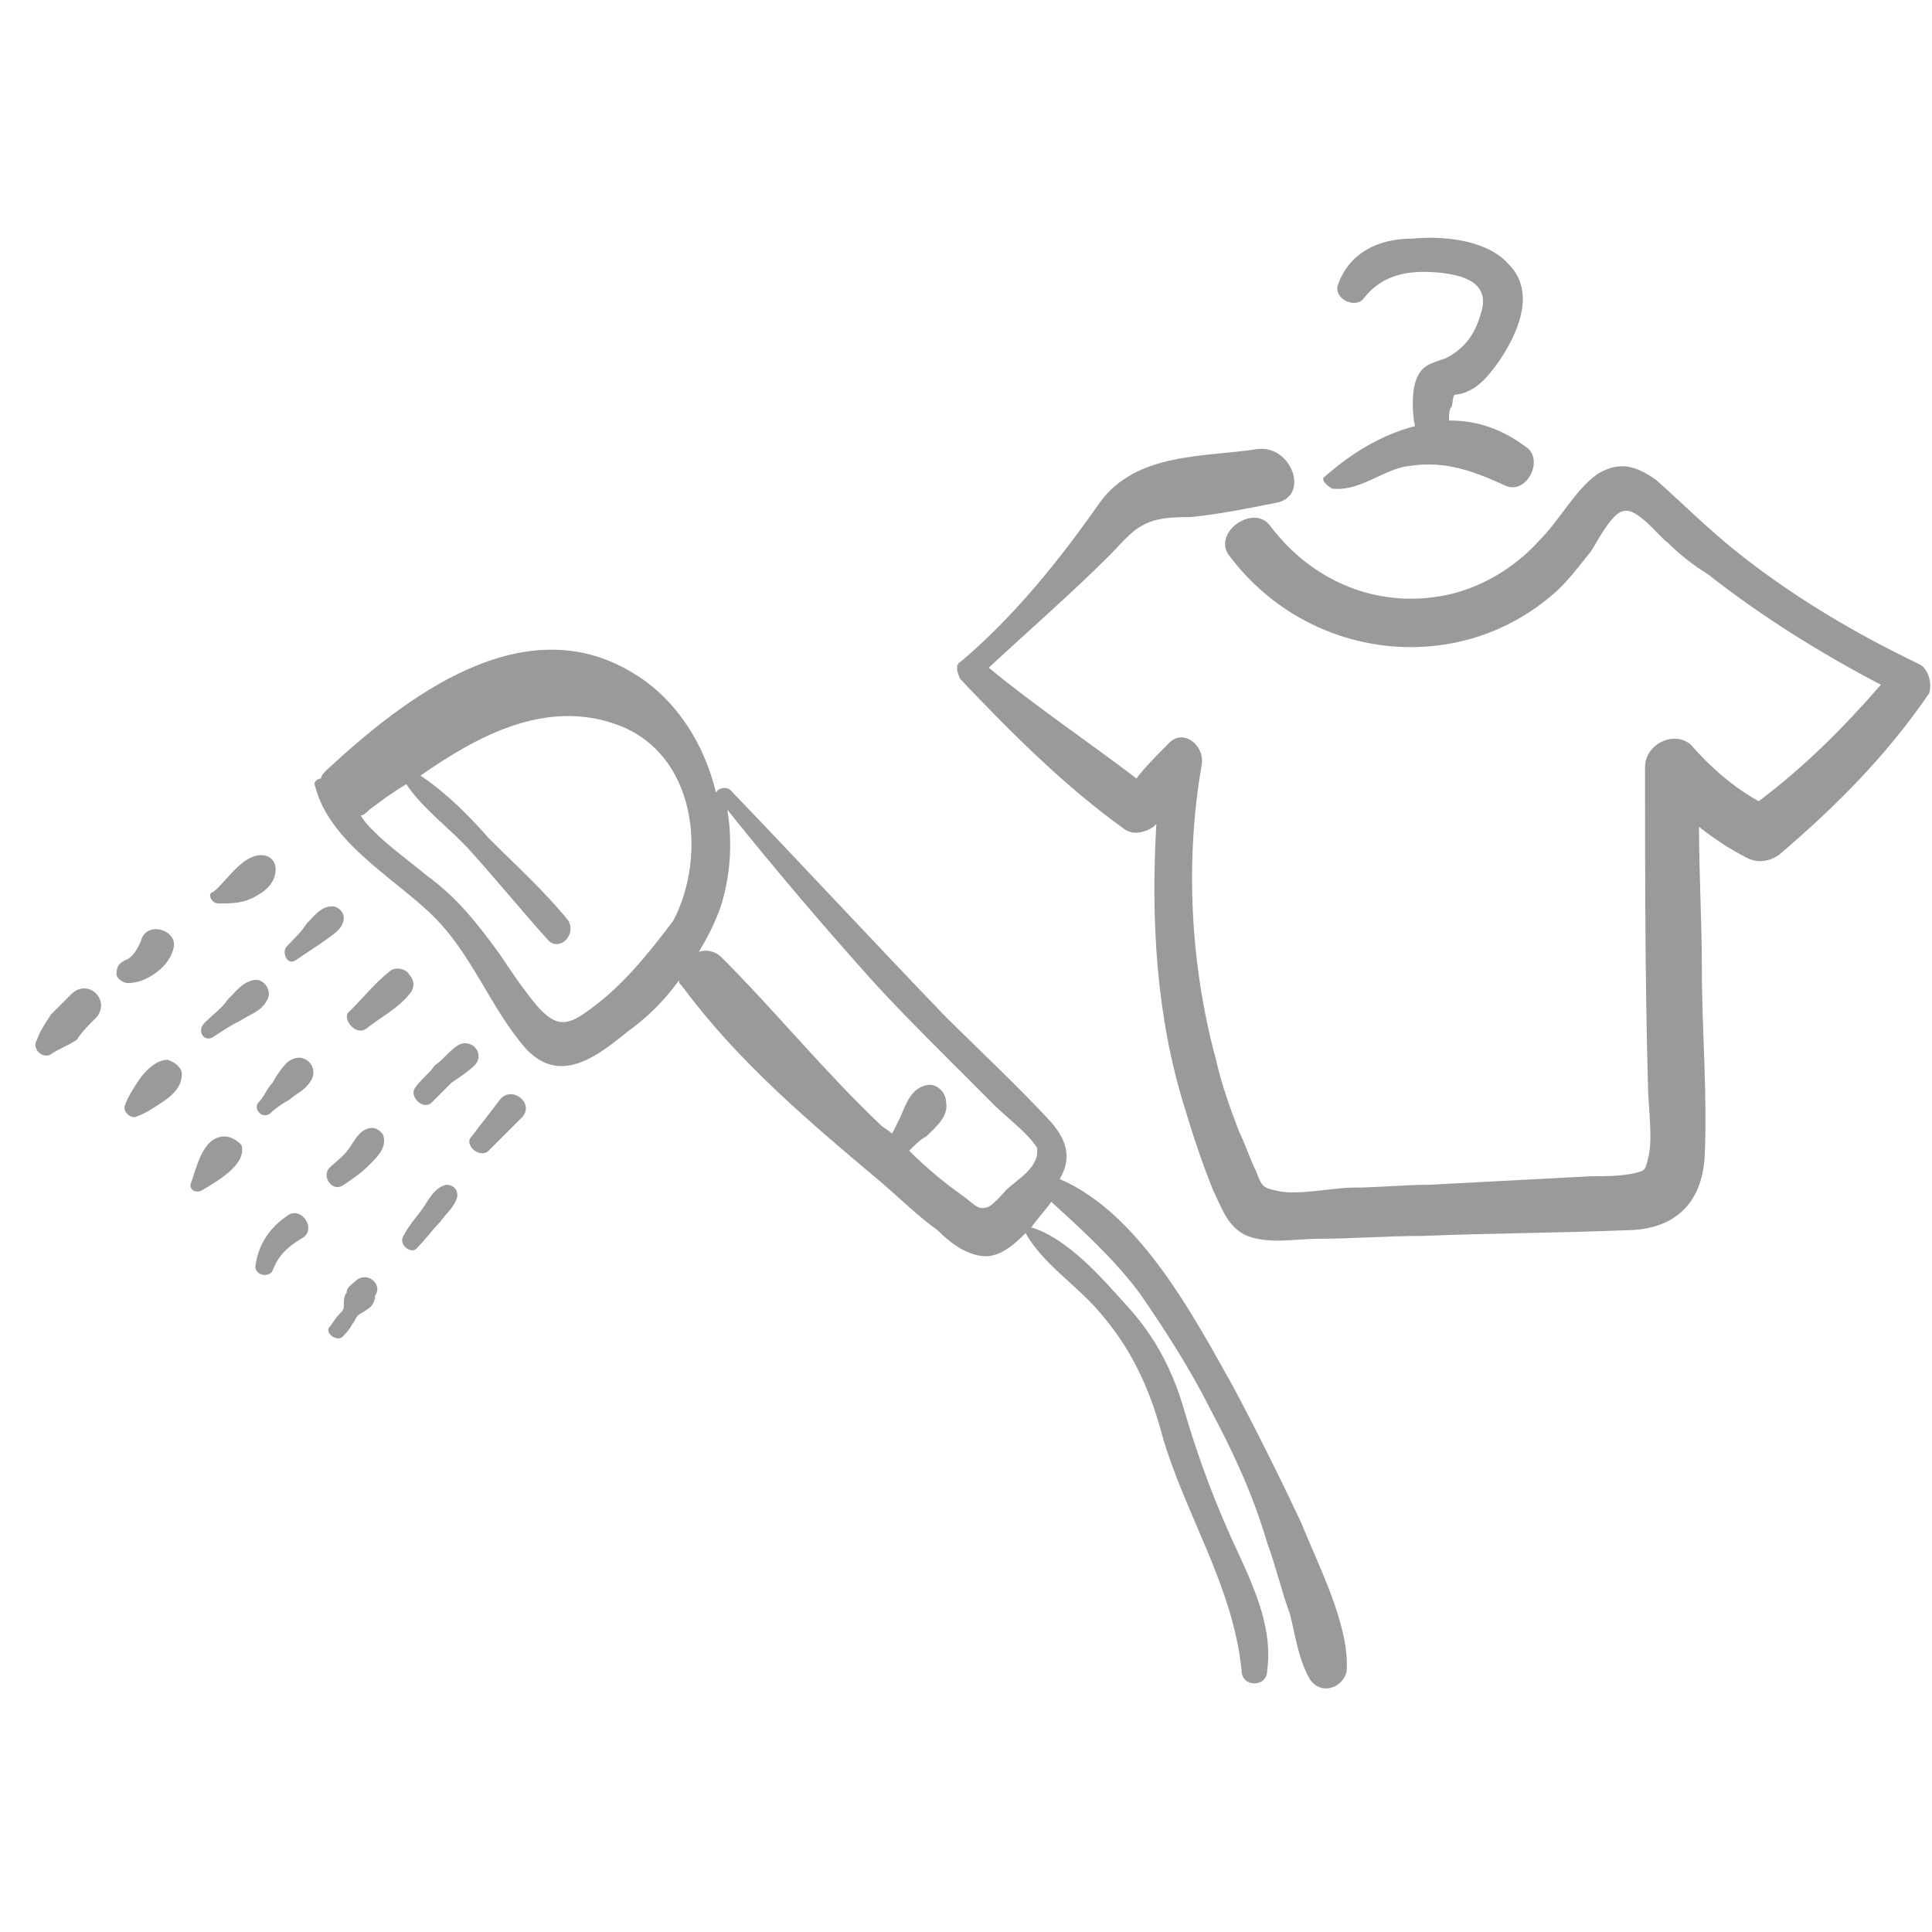
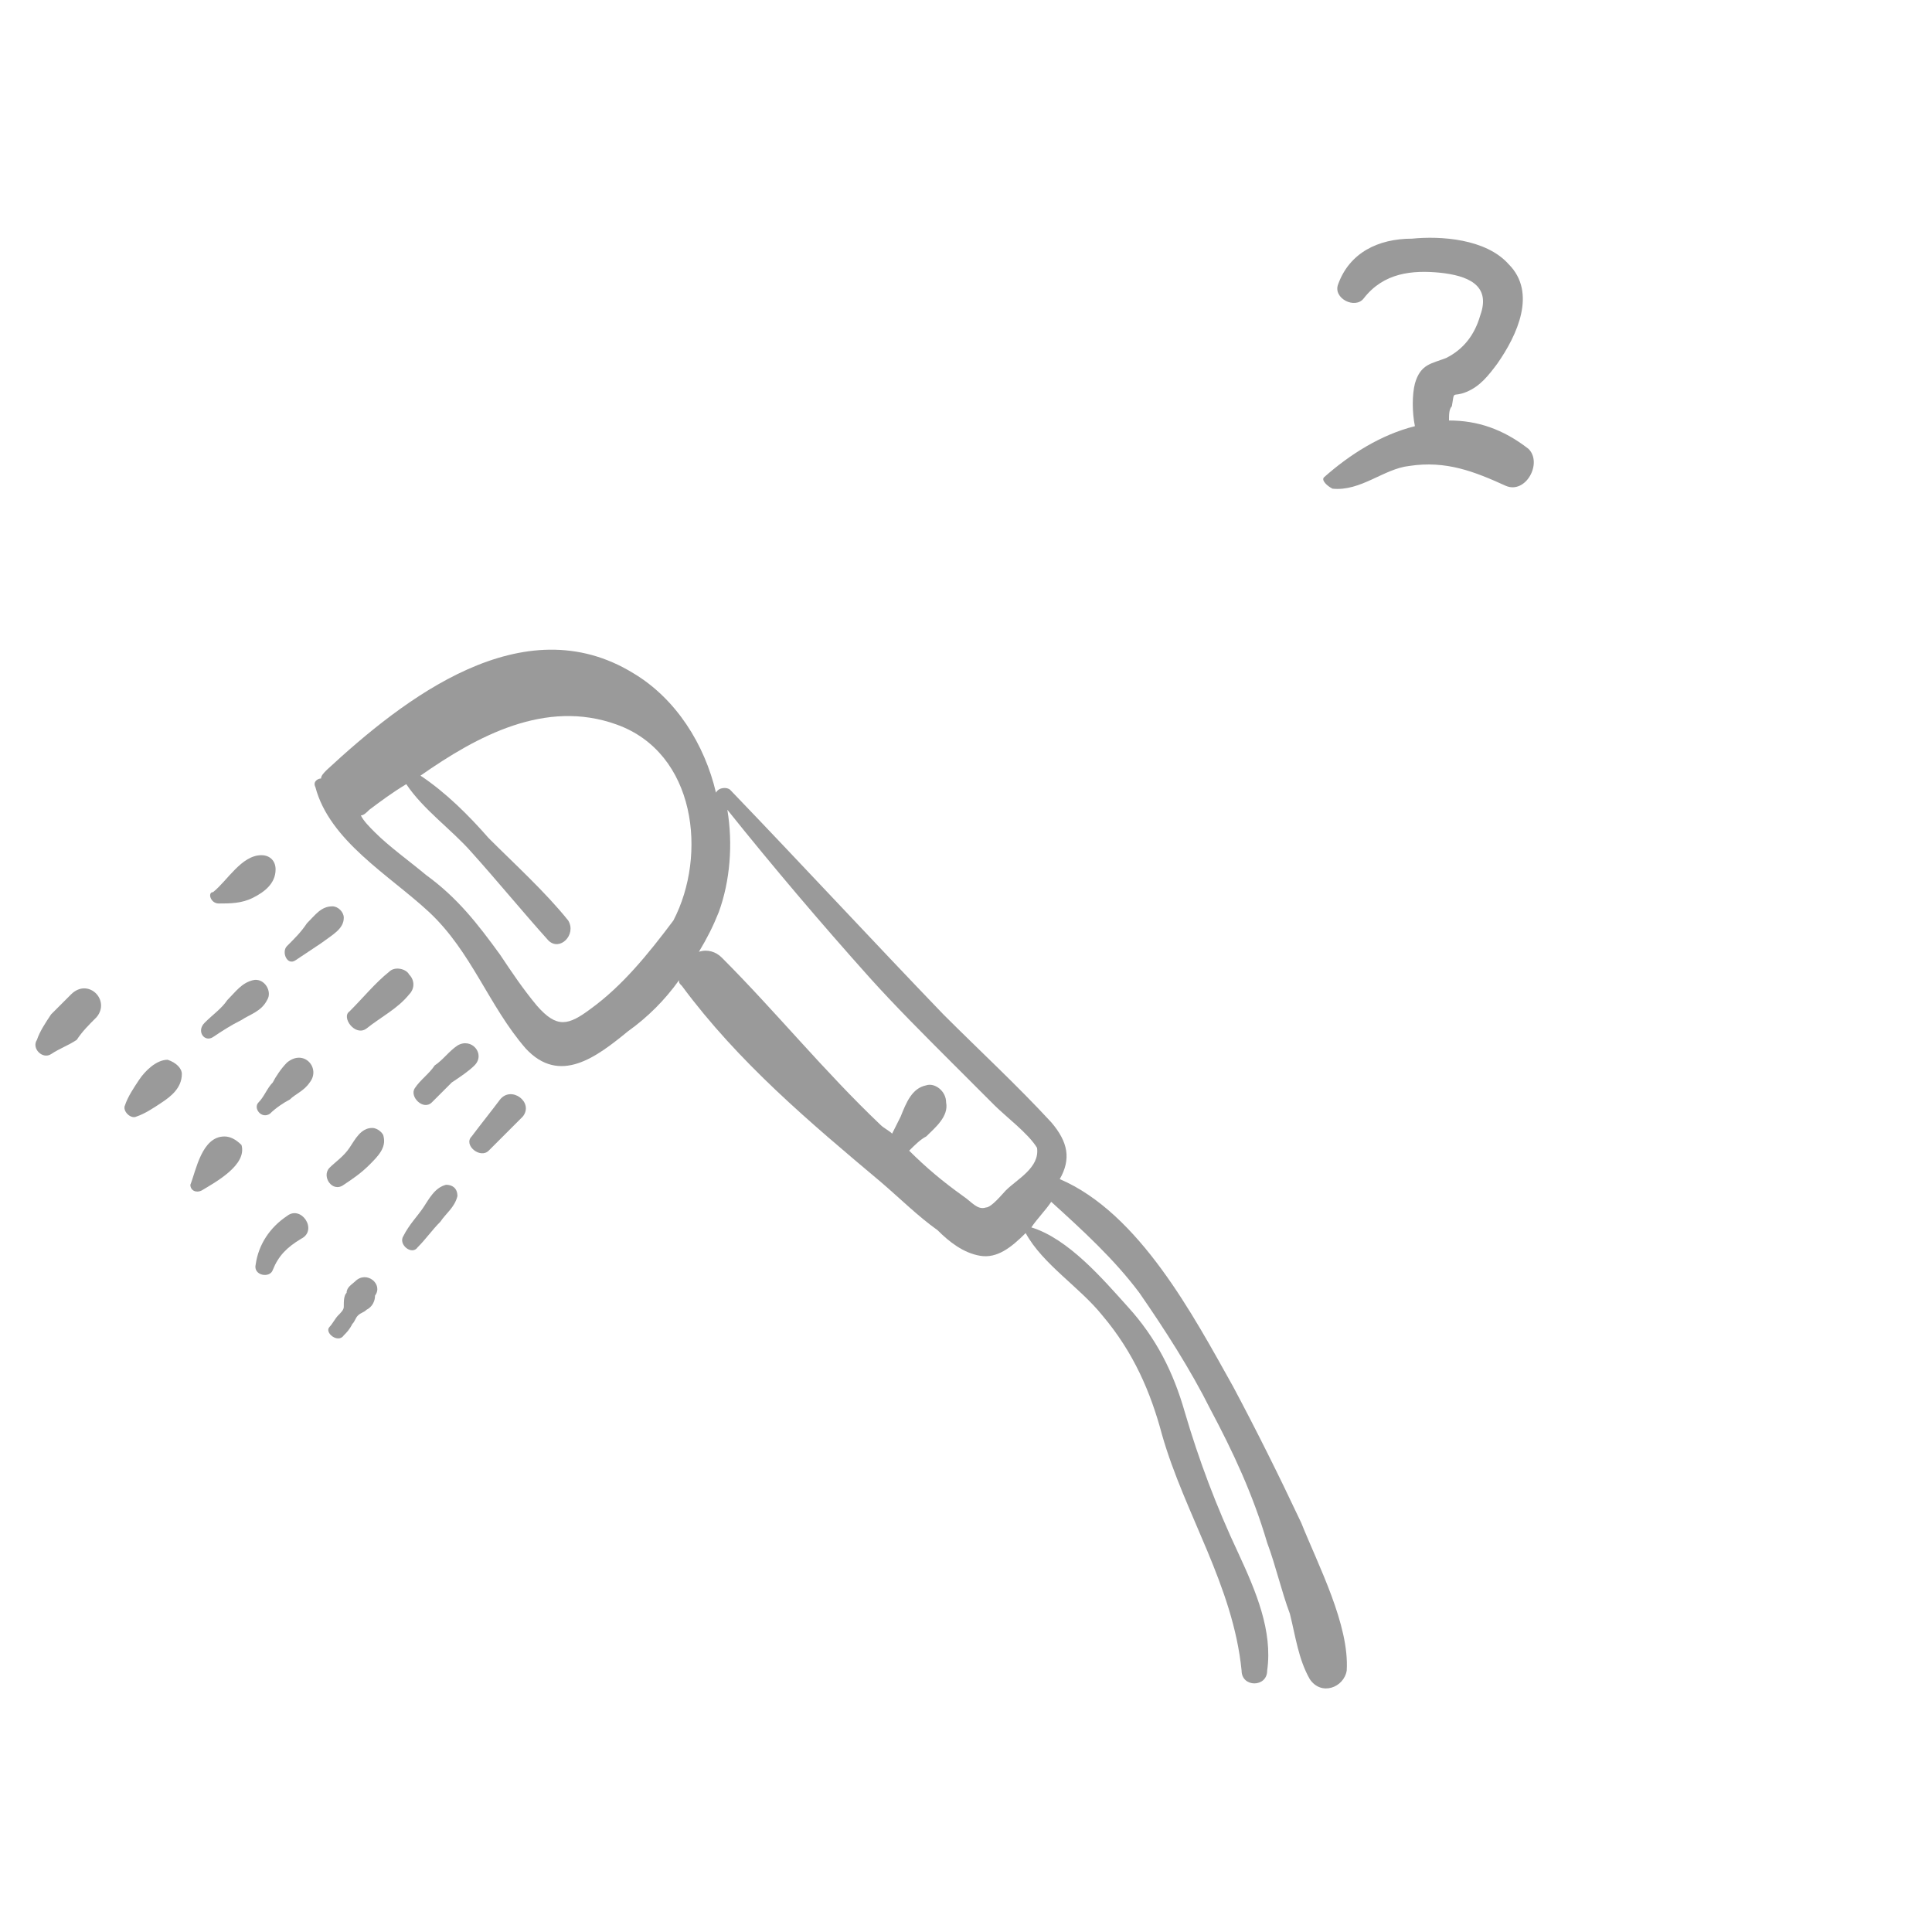
<svg xmlns="http://www.w3.org/2000/svg" version="1.1" id="Calque_1" x="0px" y="0px" viewBox="0 0 68 68" style="enable-background:new 0 0 68 68;" xml:space="preserve">
  <style type="text/css">
	.st0{fill:#9A9A9A;}
</style>
  <g>
    <path class="st0" d="M43.4,48.8c-1.4-2.5-3.3-6.1-6.1-7.3c0.4-0.7,0.3-1.3-0.3-2c-1.2-1.3-2.5-2.5-3.8-3.8c-2.5-2.6-5-5.3-7.5-7.9   c-0.1-0.1-0.4-0.1-0.5,0.1c-0.4-1.7-1.4-3.3-2.9-4.2c-3.9-2.4-8.1,0.9-10.8,3.4c-0.1,0.1-0.2,0.2-0.2,0.3c-0.1,0-0.3,0.1-0.2,0.3   c0.5,1.9,2.6,3.1,4,4.4c1.5,1.4,2.1,3.3,3.4,4.8c1.2,1.3,2.5,0.3,3.6-0.6c0.7-0.5,1.3-1.1,1.8-1.8c0,0.1,0,0.1,0.1,0.2   c2,2.7,4.5,4.8,7,6.9c0.7,0.6,1.3,1.2,2,1.7c0.4,0.4,0.9,0.8,1.5,0.9c0.6,0.1,1.1-0.3,1.6-0.8l0,0c0.6,1.1,1.9,1.9,2.7,2.9   c1.1,1.3,1.7,2.7,2.1,4.2c0.8,2.8,2.5,5.3,2.8,8.3c0,0.6,0.9,0.6,0.9,0c0.2-1.4-0.4-2.8-1-4.1c-0.8-1.7-1.4-3.3-1.9-5   c-0.4-1.4-1-2.6-2-3.7c-0.9-1-2.1-2.4-3.4-2.8l0,0c0.2-0.3,0.5-0.6,0.7-0.9c1.1,1,2.2,2,3.1,3.2c0.9,1.3,1.8,2.7,2.5,4.1   c0.8,1.5,1.5,3,2,4.7c0.3,0.8,0.5,1.7,0.8,2.5c0.2,0.8,0.3,1.6,0.7,2.3c0.4,0.6,1.2,0.3,1.3-0.3c0.1-1.6-1-3.7-1.6-5.2   C45,51.9,44.2,50.3,43.4,48.8z M20.8,35.5c-0.8,0.6-1.2,0.7-1.9-0.1c-0.5-0.6-0.9-1.2-1.3-1.8c-0.8-1.1-1.5-2-2.6-2.8   c-0.6-0.5-1.3-1-1.8-1.5c-0.2-0.2-0.4-0.4-0.5-0.6c0.1,0,0.2-0.1,0.3-0.2c0.4-0.3,0.8-0.6,1.3-0.9c0.6,0.9,1.6,1.6,2.3,2.4   c0.9,1,1.8,2.1,2.7,3.1c0.4,0.4,1-0.2,0.7-0.7c-0.8-1-1.9-2-2.8-2.9c-0.7-0.8-1.5-1.6-2.4-2.2c2-1.4,4.4-2.7,6.9-1.8   c2.8,1,3.2,4.6,2,6.9C22.8,33.6,21.9,34.7,20.8,35.5z M35.4,41.9c-0.1,0.1-0.5,0.6-0.7,0.6c-0.3,0.1-0.5-0.2-0.8-0.4   c-0.7-0.5-1.3-1-1.9-1.6c0.2-0.2,0.4-0.4,0.6-0.5c0.3-0.3,0.8-0.7,0.7-1.2c0-0.4-0.4-0.7-0.7-0.6c-0.5,0.1-0.7,0.6-0.9,1.1   c-0.1,0.2-0.2,0.4-0.3,0.6c-0.1-0.1-0.3-0.2-0.4-0.3c-2-1.9-3.7-4-5.6-5.9c-0.2-0.2-0.5-0.3-0.8-0.2c0.3-0.5,0.5-0.9,0.7-1.4   c0.4-1.1,0.5-2.4,0.3-3.6c1.6,2,3.3,4,5,5.9c0.9,1,1.9,2,2.9,3c0.5,0.5,1,1,1.5,1.5c0.4,0.4,1.2,1,1.5,1.5   C36.6,41.1,35.8,41.5,35.4,41.9z" />
    <path class="st0" d="M2.5,35c-0.2,0.2-0.5,0.5-0.7,0.7c-0.2,0.3-0.4,0.6-0.5,0.9c-0.2,0.3,0.2,0.7,0.5,0.5s0.6-0.3,0.9-0.5   c0.2-0.3,0.4-0.5,0.7-0.8C3.9,35.2,3.1,34.4,2.5,35z" />
-     <path class="st0" d="M5.4,34.3c0.3-0.2,0.6-0.5,0.7-0.9c0.2-0.6-0.8-1-1.1-0.4c-0.1,0.3-0.3,0.7-0.6,0.8c-0.2,0.1-0.3,0.2-0.3,0.5   c0,0.1,0.2,0.3,0.4,0.3C4.8,34.6,5.1,34.5,5.4,34.3z" />
    <path class="st0" d="M7.7,31.8c0.4,0,0.8,0,1.2-0.2s0.8-0.5,0.8-1c0-0.3-0.2-0.5-0.5-0.5c-0.7,0-1.2,0.9-1.7,1.3   C7.3,31.4,7.4,31.8,7.7,31.8z" />
    <path class="st0" d="M5.9,37.3c-0.4,0-0.8,0.4-1,0.7s-0.4,0.6-0.5,0.9c-0.1,0.2,0.2,0.5,0.4,0.4c0.3-0.1,0.6-0.3,0.9-0.5   s0.7-0.5,0.7-1C6.4,37.6,6.2,37.4,5.9,37.3z" />
    <path class="st0" d="M9.4,35.2c0.2-0.3-0.1-0.8-0.5-0.7S8.3,34.9,8,35.2c-0.2,0.3-0.5,0.5-0.8,0.8s0,0.7,0.3,0.5   c0.3-0.2,0.6-0.4,1-0.6C8.8,35.7,9.2,35.6,9.4,35.2z" />
    <path class="st0" d="M12.1,32.3c0-0.2-0.2-0.4-0.4-0.4c-0.4,0-0.6,0.3-0.9,0.6c-0.2,0.3-0.4,0.5-0.7,0.8c-0.2,0.2,0,0.7,0.3,0.5   s0.6-0.4,0.9-0.6C11.7,32.9,12.1,32.7,12.1,32.3z" />
    <path class="st0" d="M7.9,40c-0.8,0-1,1.2-1.2,1.7c0,0.2,0.2,0.3,0.4,0.2c0.5-0.3,1.6-0.9,1.4-1.6C8.3,40.1,8.1,40,7.9,40z" />
    <path class="st0" d="M10.1,37.4c-0.2,0.2-0.4,0.5-0.5,0.7c-0.2,0.2-0.3,0.5-0.5,0.7s0.1,0.6,0.4,0.4c0.2-0.2,0.5-0.4,0.7-0.5   c0.2-0.2,0.5-0.3,0.7-0.6C11.3,37.6,10.7,36.9,10.1,37.4z" />
    <path class="st0" d="M12.9,36.2c0.5-0.4,1.1-0.7,1.5-1.2c0.2-0.2,0.2-0.5,0-0.7c-0.1-0.2-0.5-0.3-0.7-0.1c-0.5,0.4-0.9,0.9-1.4,1.4   C12,35.8,12.5,36.5,12.9,36.2z" />
    <path class="st0" d="M10.1,42.8c-0.6,0.4-1,1-1.1,1.7c-0.1,0.4,0.5,0.5,0.6,0.2c0.2-0.5,0.5-0.8,1-1.1   C11.2,43.3,10.6,42.4,10.1,42.8z" />
    <path class="st0" d="M13.1,39.7c-0.4,0-0.6,0.4-0.8,0.7s-0.5,0.5-0.7,0.7c-0.3,0.3,0.1,0.9,0.5,0.6c0.3-0.2,0.6-0.4,0.9-0.7   c0.3-0.3,0.6-0.6,0.5-1C13.5,39.9,13.3,39.7,13.1,39.7z" />
    <path class="st0" d="M15.2,38.8c0.2-0.2,0.5-0.5,0.7-0.7c0.3-0.2,0.6-0.4,0.8-0.6c0.4-0.4-0.1-1-0.6-0.7c-0.3,0.2-0.5,0.5-0.8,0.7   c-0.2,0.3-0.5,0.5-0.7,0.8C14.4,38.6,14.9,39.1,15.2,38.8z" />
    <path class="st0" d="M12.5,45.1c-0.1,0.1-0.3,0.2-0.3,0.4c-0.1,0.1-0.1,0.3-0.1,0.5c0,0.1-0.1,0.2-0.2,0.3   c-0.1,0.1-0.2,0.3-0.3,0.4c-0.2,0.2,0.3,0.6,0.5,0.3c0.1-0.1,0.2-0.2,0.3-0.4c0.1-0.1,0.1-0.2,0.2-0.3c0.1-0.1,0.2-0.1,0.3-0.2   c0.2-0.1,0.3-0.3,0.3-0.5C13.5,45.2,12.9,44.7,12.5,45.1z" />
    <path class="st0" d="M15.7,41.7c-0.4,0.1-0.6,0.5-0.8,0.8s-0.5,0.6-0.7,1c-0.2,0.3,0.3,0.7,0.5,0.4c0.3-0.3,0.5-0.6,0.8-0.9   c0.2-0.3,0.5-0.5,0.6-0.9C16.1,41.8,15.9,41.7,15.7,41.7z" />
    <path class="st0" d="M17.6,38.7c-0.3,0.4-0.7,0.9-1,1.3c-0.3,0.3,0.3,0.8,0.6,0.5c0.4-0.4,0.8-0.8,1.2-1.2   C18.8,38.8,18,38.2,17.6,38.7z" />
-     <path class="st0" d="M67.6,23.4c-2.3-1.1-4.5-2.4-6.5-4c-1-0.8-1.9-1.7-2.8-2.5c-0.7-0.5-1.3-0.7-2.1-0.2c-0.8,0.6-1.3,1.6-2,2.3   c-0.8,0.9-1.9,1.6-3.1,1.9c-2.5,0.6-4.9-0.4-6.4-2.4c-0.6-0.8-2.1,0.3-1.4,1.1c2.8,3.7,8.2,4.3,11.6,1.1c0.4-0.4,0.7-0.8,1.1-1.3   c0.2-0.3,0.7-1.3,1.1-1.4c0.5-0.2,1.3,0.9,1.6,1.1c0.4,0.4,0.9,0.8,1.4,1.1c1.9,1.5,4,2.8,6.1,3.9c-1.3,1.5-2.7,2.9-4.3,4.1   c-0.9-0.5-1.7-1.2-2.4-2c-0.6-0.5-1.6,0-1.6,0.8c0,3.7,0,7.4,0.1,11.1c0,0.8,0.2,2,0,2.7c-0.1,0.4-0.1,0.4-0.5,0.5   c-0.5,0.1-1,0.1-1.5,0.1c-1.9,0.1-3.8,0.2-5.7,0.3c-0.9,0-1.8,0.1-2.7,0.1c-0.7,0-2,0.3-2.7,0.1c-0.5-0.1-0.5-0.2-0.7-0.7   c-0.2-0.4-0.4-1-0.6-1.4c-0.3-0.8-0.6-1.6-0.8-2.5c-0.9-3.3-1.1-7-0.5-10.4c0.1-0.7-0.7-1.3-1.2-0.7c-0.4,0.4-0.8,0.8-1.1,1.2   c-1.7-1.3-3.5-2.5-5.2-3.9c1.4-1.3,2.9-2.6,4.3-4c0.3-0.3,0.7-0.8,1.1-1c0.5-0.3,1.2-0.3,1.7-0.3c1-0.1,2-0.3,3-0.5   c1.2-0.2,0.6-2-0.6-1.9c-1.9,0.3-4.3,0.1-5.6,1.9c-1.4,2-3,4-4.9,5.6c-0.2,0.1-0.1,0.4,0,0.6c1.8,1.9,3.7,3.8,5.8,5.3   c0.3,0.2,0.7,0.1,1-0.1l0.1-0.1c-0.2,3.4,0,6.8,1,10c0.3,1,0.6,1.9,1,2.9c0.3,0.6,0.5,1.3,1.2,1.6c0.8,0.3,1.7,0.1,2.5,0.1   c1.2,0,2.4-0.1,3.7-0.1c2.4-0.1,4.7-0.1,7.1-0.2c1.7,0,2.7-0.9,2.8-2.6c0.1-2.2-0.1-4.4-0.1-6.6c0-1.7-0.1-3.3-0.1-5   c0.5,0.4,1.1,0.8,1.7,1.1c0.4,0.2,0.8,0.1,1.1-0.1c2-1.7,3.8-3.5,5.3-5.7C68,24.1,67.9,23.6,67.6,23.4z" />
    <path class="st0" d="M46.9,17.2c1,0.1,1.8-0.7,2.7-0.8c1.3-0.2,2.3,0.2,3.4,0.7c0.7,0.3,1.3-0.8,0.8-1.3c-0.9-0.7-1.8-1-2.8-1   c0-0.2,0-0.4,0.1-0.5c0.1-0.6,0-0.3,0.5-0.5s0.8-0.6,1.1-1c0.7-1,1.4-2.5,0.4-3.5c-0.8-0.9-2.4-1-3.4-0.9c-1.2,0-2.2,0.5-2.6,1.6   c-0.2,0.5,0.6,0.9,0.9,0.5c0.7-0.9,1.7-1,2.7-0.9c0.9,0.1,1.8,0.4,1.4,1.5c-0.2,0.7-0.6,1.2-1.2,1.5c-0.5,0.2-0.9,0.2-1.1,0.9   c-0.1,0.4-0.1,1,0,1.5c-1.2,0.3-2.3,1-3.2,1.8C46.5,16.9,46.7,17.1,46.9,17.2z" />
  </g>
</svg>